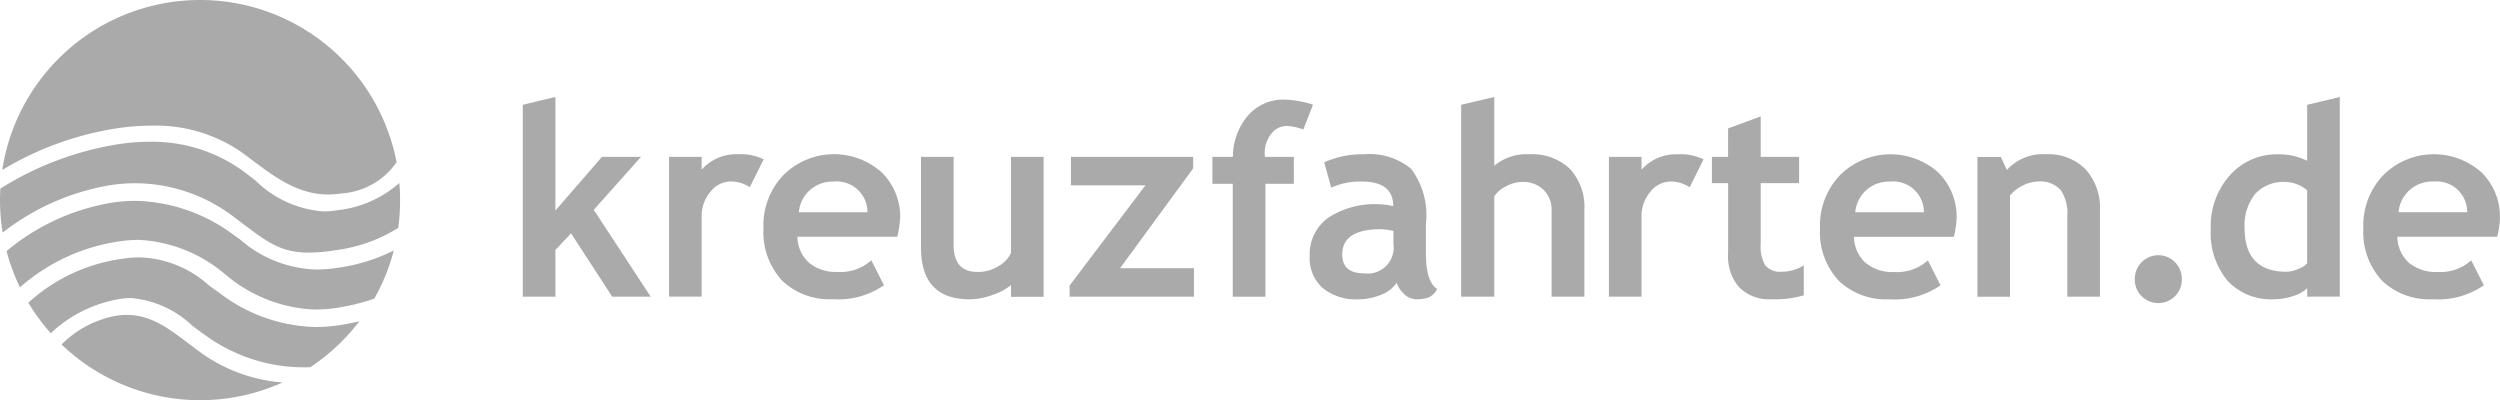
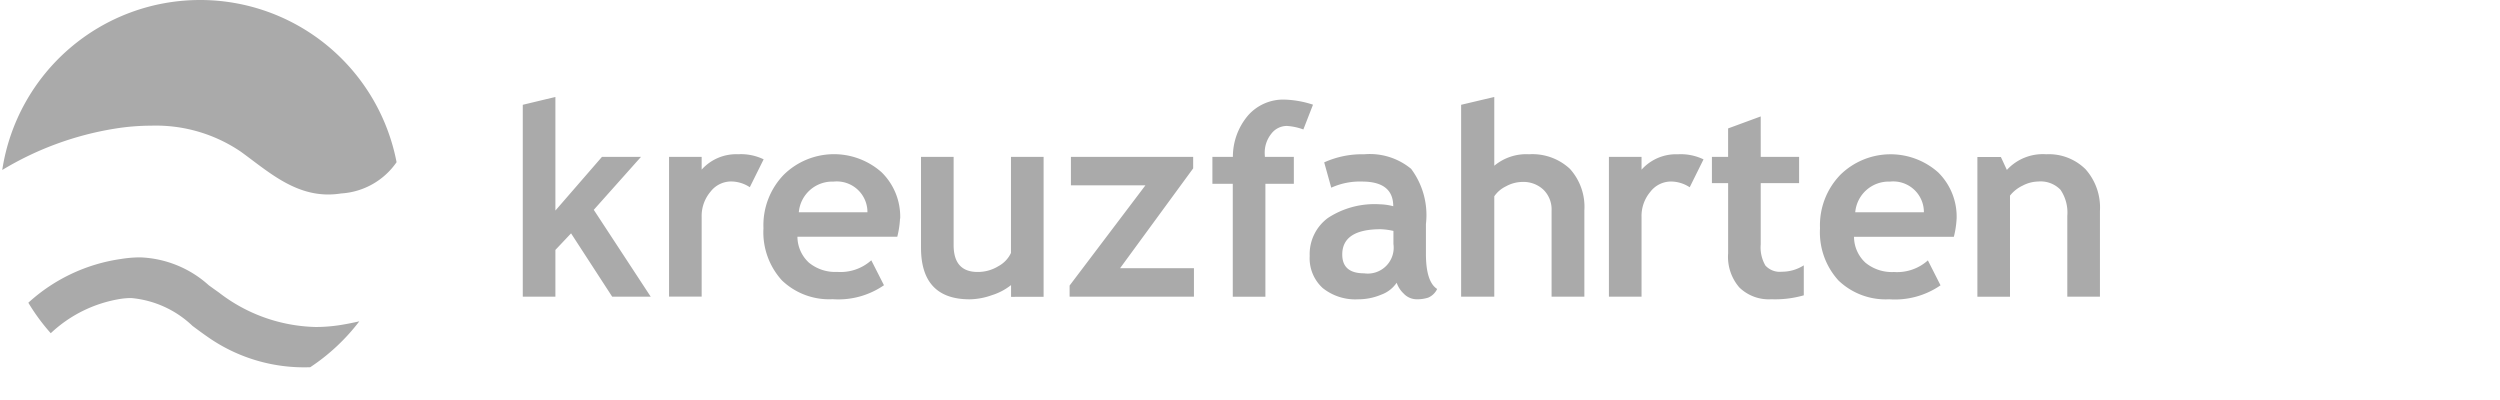
<svg xmlns="http://www.w3.org/2000/svg" id="logo-1" width="134.98" height="21.606" viewBox="0 0 134.98 21.606">
  <g id="g2" transform="translate(28.223 5.235)">
-     <path id="path1" d="M1557.966,74.606a1.655,1.655,0,0,1,1.832,1.656h-3.707a1.814,1.814,0,0,1,1.874-1.656m3.6,2a3.355,3.355,0,0,0-.994-2.495,3.866,3.866,0,0,0-5.28.127,3.912,3.912,0,0,0-1.1,2.889,3.863,3.863,0,0,0,1,2.822,3.675,3.675,0,0,0,2.73,1.011,4.344,4.344,0,0,0,2.777-.754l-.683-1.346a2.48,2.48,0,0,1-1.832.627,2.249,2.249,0,0,1-1.536-.5,1.918,1.918,0,0,1-.62-1.4h5.391a4.974,4.974,0,0,0,.148-.979m-10.409,2.41a1.158,1.158,0,0,1-.483.307,1.7,1.7,0,0,1-.624.151q-2.27,0-2.269-2.353a2.7,2.7,0,0,1,.571-1.85,2.059,2.059,0,0,1,1.627-.644,1.863,1.863,0,0,1,1.177.451v3.939Zm1.761,1.8V70.04l-1.761.423v3.023a3.448,3.448,0,0,0-1.565-.352,3.4,3.4,0,0,0-2.6,1.124,4.12,4.12,0,0,0-1.039,2.913,4.01,4.01,0,0,0,.905,2.79,3.182,3.182,0,0,0,2.484,1,3.286,3.286,0,0,0,1.078-.18,1.782,1.782,0,0,0,.739-.419v.458Zm-10.693-.021a1.267,1.267,0,0,0,1.793,0l0,0a1.235,1.235,0,0,0,.371-.9,1.269,1.269,0,1,0-2.537-.021V79.9a1.235,1.235,0,0,0,.37.9" transform="translate(-1454.812 -70.039)" fill="#aaa" />
    <path id="path2" d="M462.677,80.812v-4.63a3.106,3.106,0,0,0-.779-2.251,2.814,2.814,0,0,0-2.124-.807,2.632,2.632,0,0,0-2.122.846l-.324-.7H456.06v7.546h1.761V75.357a1.912,1.912,0,0,1,.688-.543,1.87,1.87,0,0,1,.828-.218,1.49,1.49,0,0,1,1.209.444,2.186,2.186,0,0,1,.369,1.409v4.362h1.761ZM451.339,74.6a1.656,1.656,0,0,1,1.833,1.656h-3.707a1.814,1.814,0,0,1,1.874-1.656m3.6,2a3.355,3.355,0,0,0-.994-2.495,3.869,3.869,0,0,0-5.282.126,3.914,3.914,0,0,0-1.1,2.889,3.858,3.858,0,0,0,1,2.822,3.68,3.68,0,0,0,2.73,1.012,4.336,4.336,0,0,0,2.777-.754l-.683-1.346a2.484,2.484,0,0,1-1.832.627,2.248,2.248,0,0,1-1.536-.5,1.91,1.91,0,0,1-.62-1.4h5.39a4.935,4.935,0,0,0,.149-.979M442.6,78.5a2.53,2.53,0,0,0,.606,1.814,2.28,2.28,0,0,0,1.733.638,5.6,5.6,0,0,0,1.748-.212V79.121a2.193,2.193,0,0,1-1.184.345,1.051,1.051,0,0,1-.888-.334,1.944,1.944,0,0,1-.253-1.145V74.682h2.072V73.266h-2.072V71.081l-1.761.648v1.536h-.874v1.416h.875V78.5Zm-1.326-5.1a2.818,2.818,0,0,0-1.382-.275,2.5,2.5,0,0,0-1.965.832v-.691h-1.761v7.546h1.761v-4.3a2.021,2.021,0,0,1,.475-1.36,1.408,1.408,0,0,1,1.089-.556,1.851,1.851,0,0,1,1.036.31l.747-1.507Zm-6.434,7.413V76.162a3.058,3.058,0,0,0-.782-2.252,2.968,2.968,0,0,0-2.2-.786,2.7,2.7,0,0,0-1.882.62V70.03l-1.79.423V80.811h1.79V75.393a1.621,1.621,0,0,1,.634-.539,1.867,1.867,0,0,1,.881-.236,1.571,1.571,0,0,1,1.142.423,1.487,1.487,0,0,1,.437,1.12v4.651h1.769Zm-10.309-2.847a1.4,1.4,0,0,1-1.586,1.586q-1.176,0-1.177-1.014,0-1.368,2.086-1.367a3.69,3.69,0,0,1,.677.092Zm.578,2.706a.978.978,0,0,0,.684.282,1.974,1.974,0,0,0,.612-.088.946.946,0,0,0,.487-.469q-.607-.387-.606-1.9V76.888a4.169,4.169,0,0,0-.8-2.977,3.5,3.5,0,0,0-2.53-.786,4.954,4.954,0,0,0-2.163.437l.381,1.367a3.723,3.723,0,0,1,1.663-.331q1.683,0,1.684,1.332a3.08,3.08,0,0,0-.733-.105,4.579,4.579,0,0,0-2.795.739,2.427,2.427,0,0,0-.983,2.051,2.175,2.175,0,0,0,.7,1.73,2.812,2.812,0,0,0,1.917.61,3.177,3.177,0,0,0,1.244-.25,1.706,1.706,0,0,0,.835-.645,1.434,1.434,0,0,0,.409.613m-4.926-10.226a5.4,5.4,0,0,0-1.529-.274,2.529,2.529,0,0,0-1.976.852,3.443,3.443,0,0,0-.821,2.241h-1.106v1.451h1.1v6.1h1.761v-6.1h1.536V73.265h-1.564c0-.061-.008-.123-.008-.183a1.622,1.622,0,0,1,.349-1.057,1.056,1.056,0,0,1,.849-.43,3.124,3.124,0,0,1,.888.19l.521-1.339ZM413.76,80.812V79.276h-3.988l3.946-5.39v-.62h-6.6V74.8h4.024l-4.095,5.412v.6Zm-8.117.007V73.265h-1.761v5.186a1.572,1.572,0,0,1-.684.718,2.118,2.118,0,0,1-1.113.31q-1.3,0-1.3-1.451V73.265h-1.761v4.9q0,2.79,2.628,2.791a3.728,3.728,0,0,0,1.205-.226,3.185,3.185,0,0,0,1.029-.543v.635ZM394.3,74.6a1.655,1.655,0,0,1,1.832,1.656h-3.706A1.815,1.815,0,0,1,394.3,74.6m3.6,2A3.356,3.356,0,0,0,396.9,74.1a3.869,3.869,0,0,0-5.282.126,3.917,3.917,0,0,0-1.1,2.889,3.859,3.859,0,0,0,1,2.822,3.681,3.681,0,0,0,2.73,1.012,4.337,4.337,0,0,0,2.776-.754l-.684-1.346a2.483,2.483,0,0,1-1.832.627,2.245,2.245,0,0,1-1.536-.5,1.917,1.917,0,0,1-.62-1.4h5.391a4.929,4.929,0,0,0,.148-.979m-7.363-3.2a2.817,2.817,0,0,0-1.381-.274,2.5,2.5,0,0,0-1.966.831v-.691h-1.761v7.546h1.761v-4.3a2.024,2.024,0,0,1,.475-1.36,1.407,1.407,0,0,1,1.089-.556,1.847,1.847,0,0,1,1.035.31l.748-1.507Zm-6.1,7.413-3.072-4.686,2.551-2.861H381.8l-2.516,2.9V70.03l-1.761.423V80.811h1.761V78.289l.846-.895,2.219,3.417h2.093Z" transform="translate(-377.52 -70.03)" fill="#aaa" />
  </g>
  <g id="g7">
    <path id="path3" d="M12.3,0A10.805,10.805,0,0,0,1.62,9.178,16.962,16.962,0,0,1,7.7,6.946,12.427,12.427,0,0,1,9.66,6.785a8.171,8.171,0,0,1,4.848,1.409c1.416,1.027,2.809,2.307,4.715,2.307a4.467,4.467,0,0,0,.7-.057,3.925,3.925,0,0,0,2.988-1.687A10.8,10.8,0,0,0,12.3,0Z" transform="translate(-1.499 0)" fill="#aaa" />
-     <path id="path4" d="M51.983,229.469c-1.379-1-2.442-2.039-4-2.039a3.844,3.844,0,0,0-.593.048,5.567,5.567,0,0,0-2.931,1.548,10.814,10.814,0,0,0,11.931,2.051A8.676,8.676,0,0,1,51.983,229.469Z" transform="translate(-41.136 -210.427)" fill="#aaa" />
    <path id="path5" d="M37.311,189.53a8.662,8.662,0,0,1-1.355.109,8.849,8.849,0,0,1-5.226-1.862c-.184-.129-.363-.259-.541-.387a5.842,5.842,0,0,0-3.709-1.51,6.532,6.532,0,0,0-1.038.087,9.385,9.385,0,0,0-5,2.362,10.742,10.742,0,0,0,1.211,1.646,7.134,7.134,0,0,1,3.743-1.85,3.846,3.846,0,0,1,.6-.049,5.494,5.494,0,0,1,3.305,1.5c.247.184.5.373.769.56a9.068,9.068,0,0,0,5.592,1.675,10.851,10.851,0,0,0,2.65-2.478C37.978,189.41,37.649,189.475,37.311,189.53Z" transform="translate(-18.912 -171.984)" fill="#aaa" />
-     <path id="path6" d="M22.674,148.676a7.865,7.865,0,0,1-1.215.1,6.521,6.521,0,0,1-4.126-1.635c-.158-.114-.318-.228-.481-.342a9.151,9.151,0,0,0-5.185-1.73,7.967,7.967,0,0,0-1.244.1,11.878,11.878,0,0,0-5.683,2.612,10.666,10.666,0,0,0,.724,1.957,10.334,10.334,0,0,1,5.294-2.469,7.25,7.25,0,0,1,1.131-.093,7.766,7.766,0,0,1,4.649,1.857l.027.019a7.924,7.924,0,0,0,4.812,1.886,8.061,8.061,0,0,0,1.251-.1,11.537,11.537,0,0,0,1.965-.489,10.709,10.709,0,0,0,1.053-2.6A9.626,9.626,0,0,1,22.674,148.676Z" transform="translate(-4.386 -134.225)" fill="#aaa" />
-     <path id="path7" d="M21.567,104.6a6.047,6.047,0,0,1-3.373,1.479,4.735,4.735,0,0,1-.734.06,5.837,5.837,0,0,1-3.669-1.669c-.249-.194-.5-.39-.763-.579a8.373,8.373,0,0,0-4.965-1.512,10.857,10.857,0,0,0-1.719.139,16.87,16.87,0,0,0-6.326,2.392q-.017.306-.017.617a10.873,10.873,0,0,0,.142,1.756,12.905,12.905,0,0,1,5.774-2.554,8.886,8.886,0,0,1,1.394-.111v0a8.823,8.823,0,0,1,5.354,1.849q.264.2.5.374c1.3.982,2.024,1.523,3.516,1.523a9.344,9.344,0,0,0,1.465-.134,8.374,8.374,0,0,0,3.355-1.2,10.842,10.842,0,0,0,.1-1.5q0-.468-.039-.925Z" transform="translate(0 -94.725)" fill="#aaa" />
  </g>
</svg>